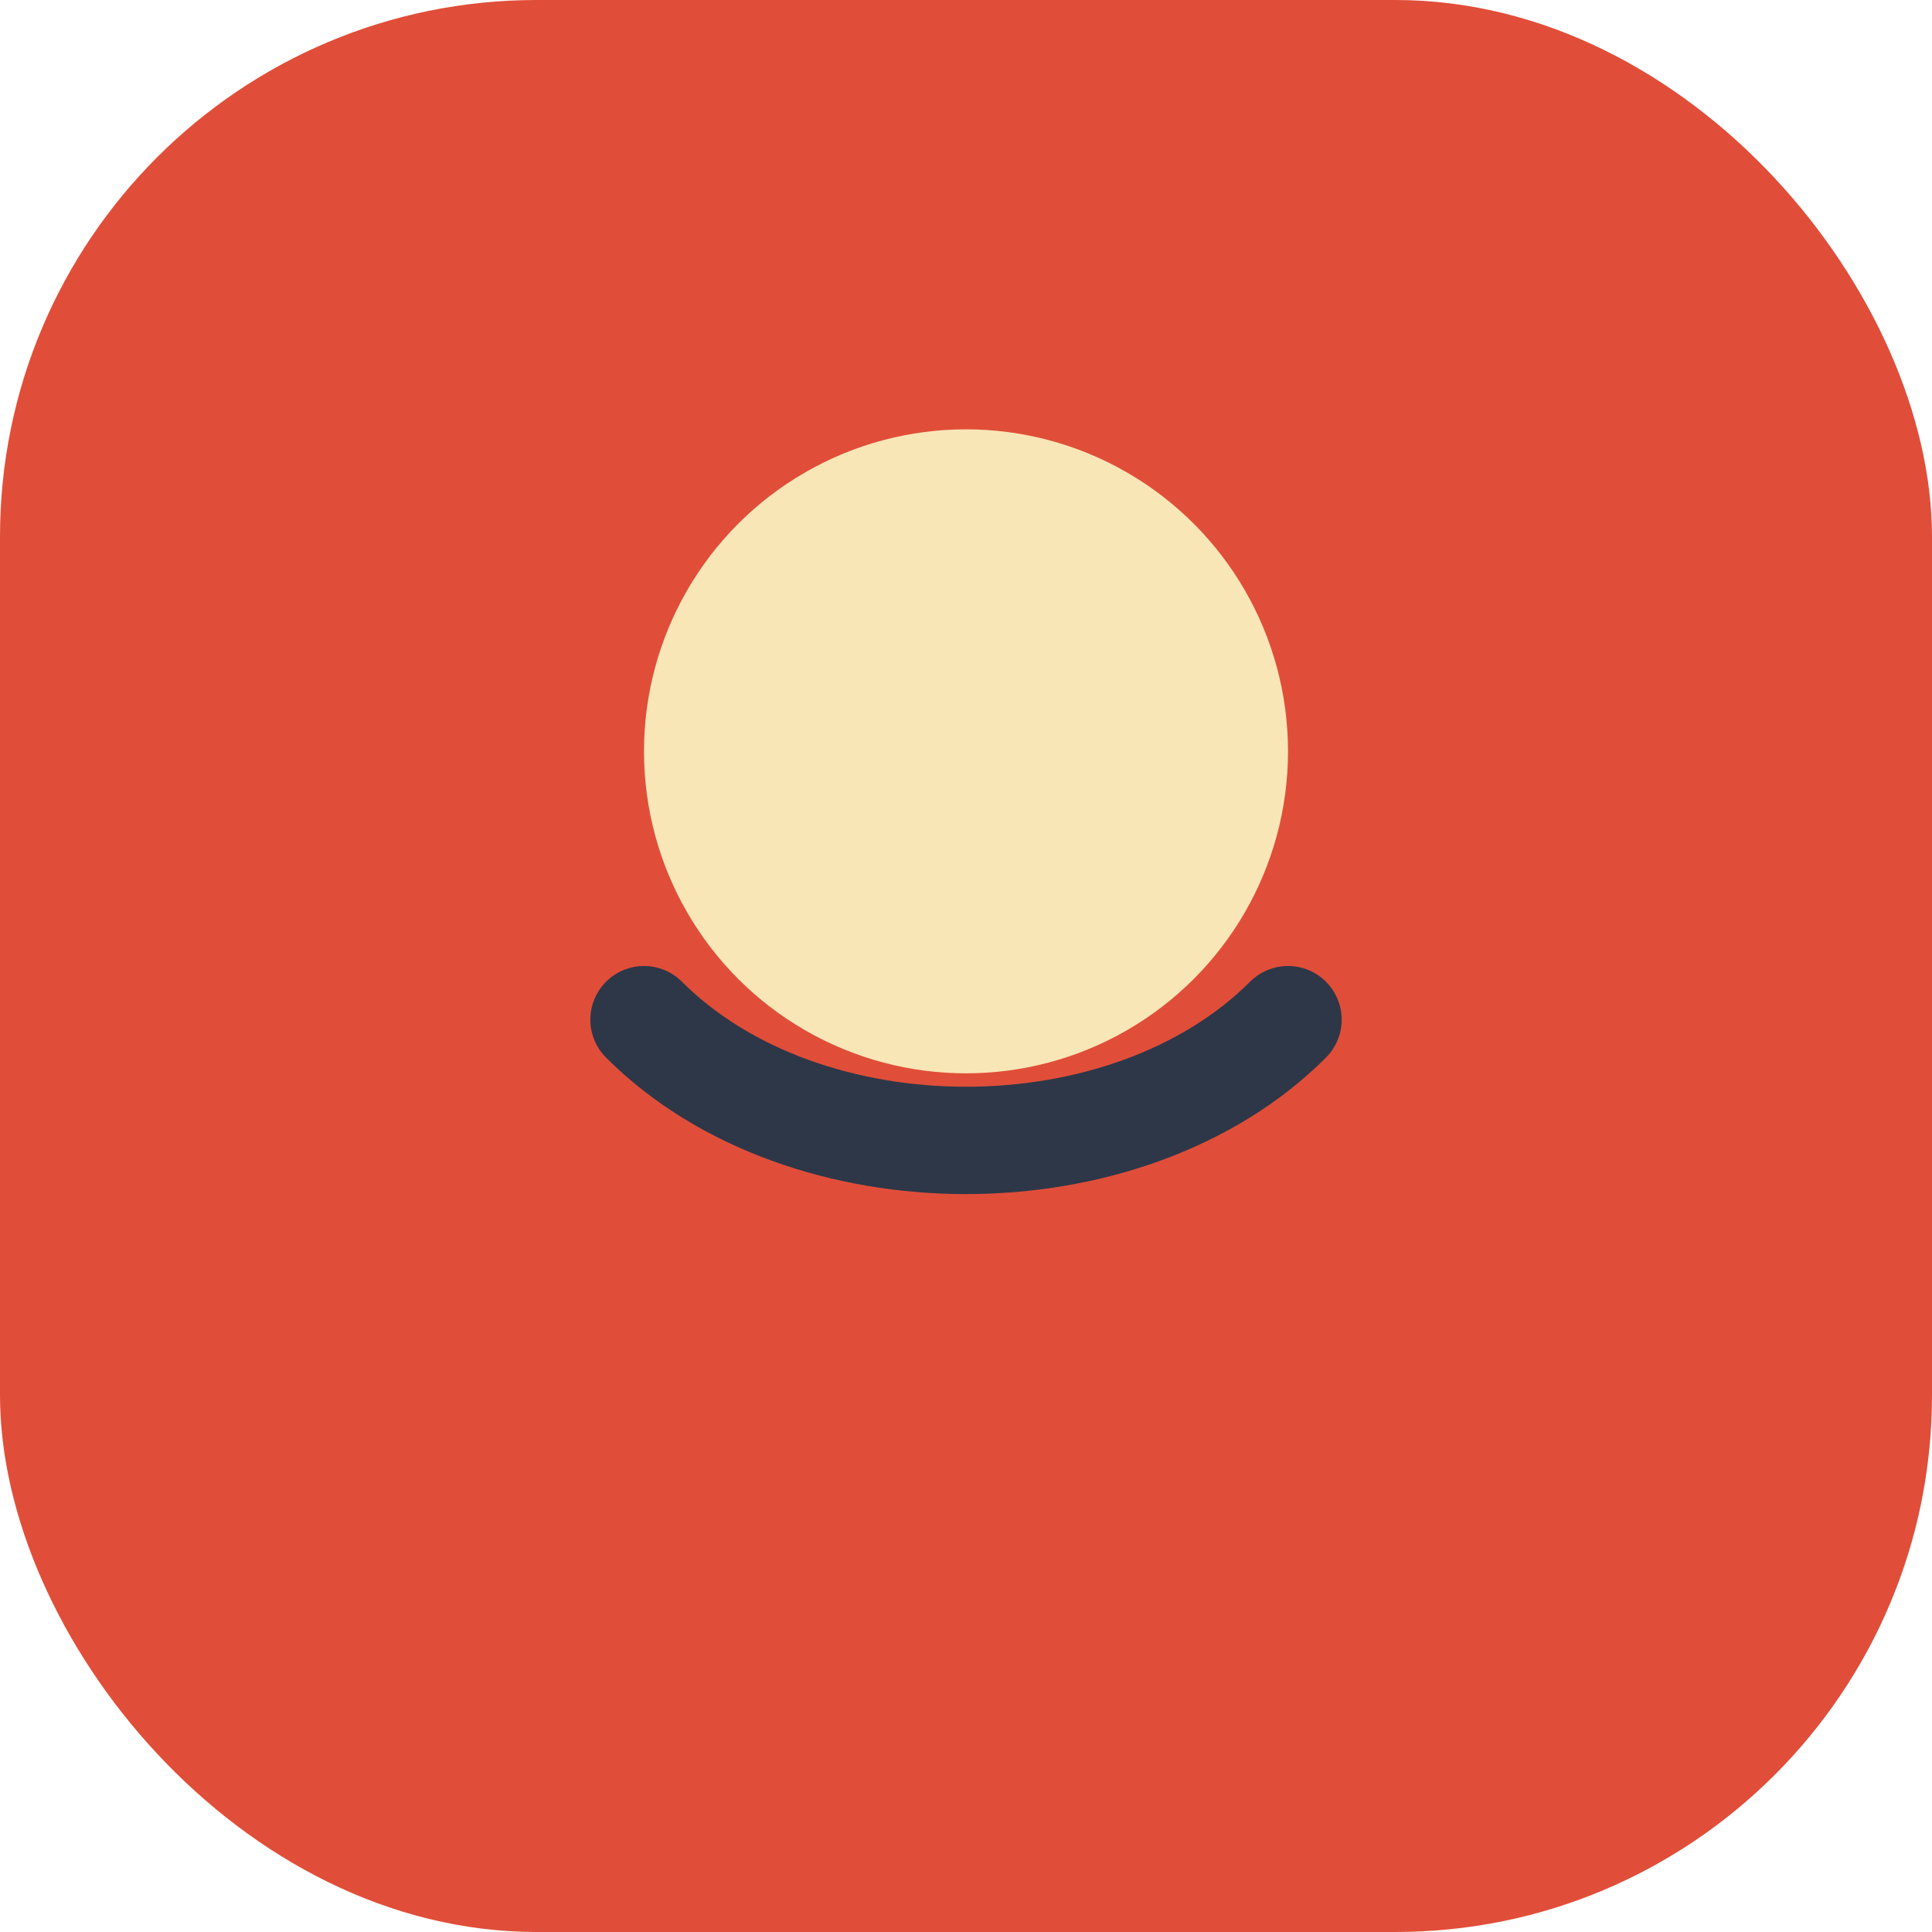
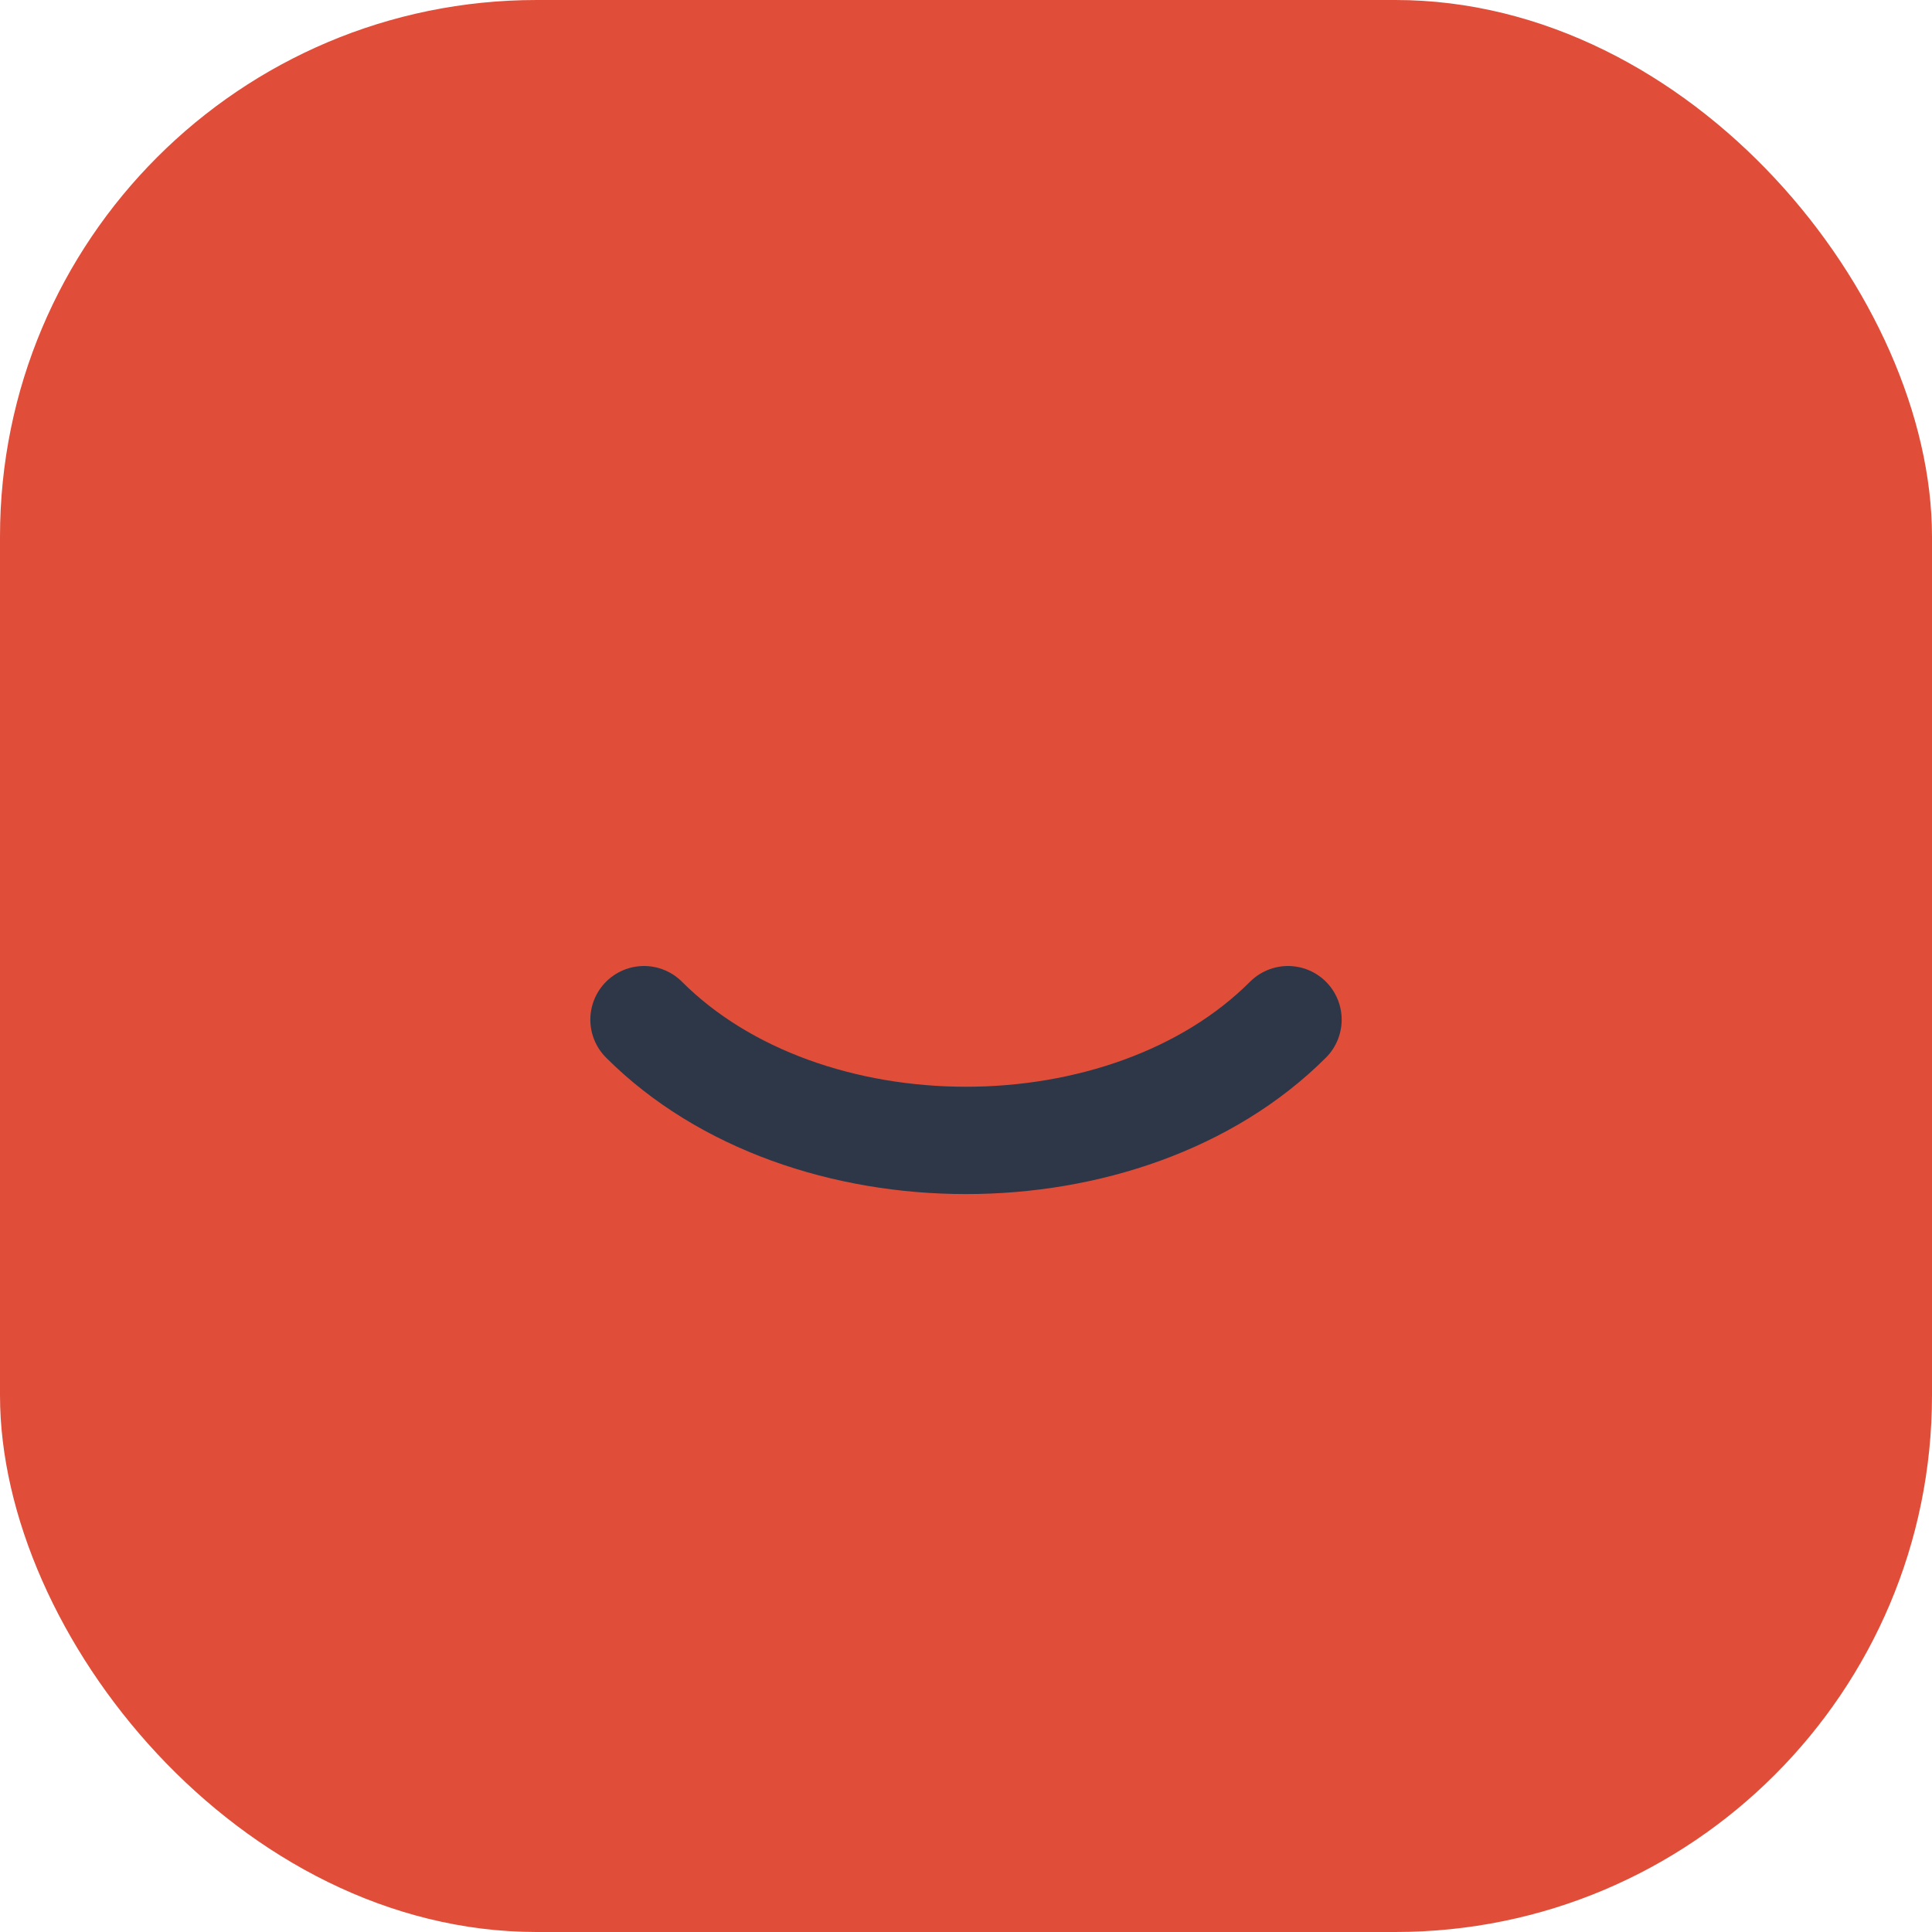
<svg xmlns="http://www.w3.org/2000/svg" width="36" height="36" viewBox="0 0 36 36">
  <rect x="0" y="0" width="36" height="36" rx="10" fill="#E04E39" />
-   <circle cx="18" cy="14" r="6" fill="#F9E6B7" />
  <path d="M12 19c3 3 9 3 12 0" stroke="#2D3748" stroke-width="2" fill="none" stroke-linecap="round" />
</svg>